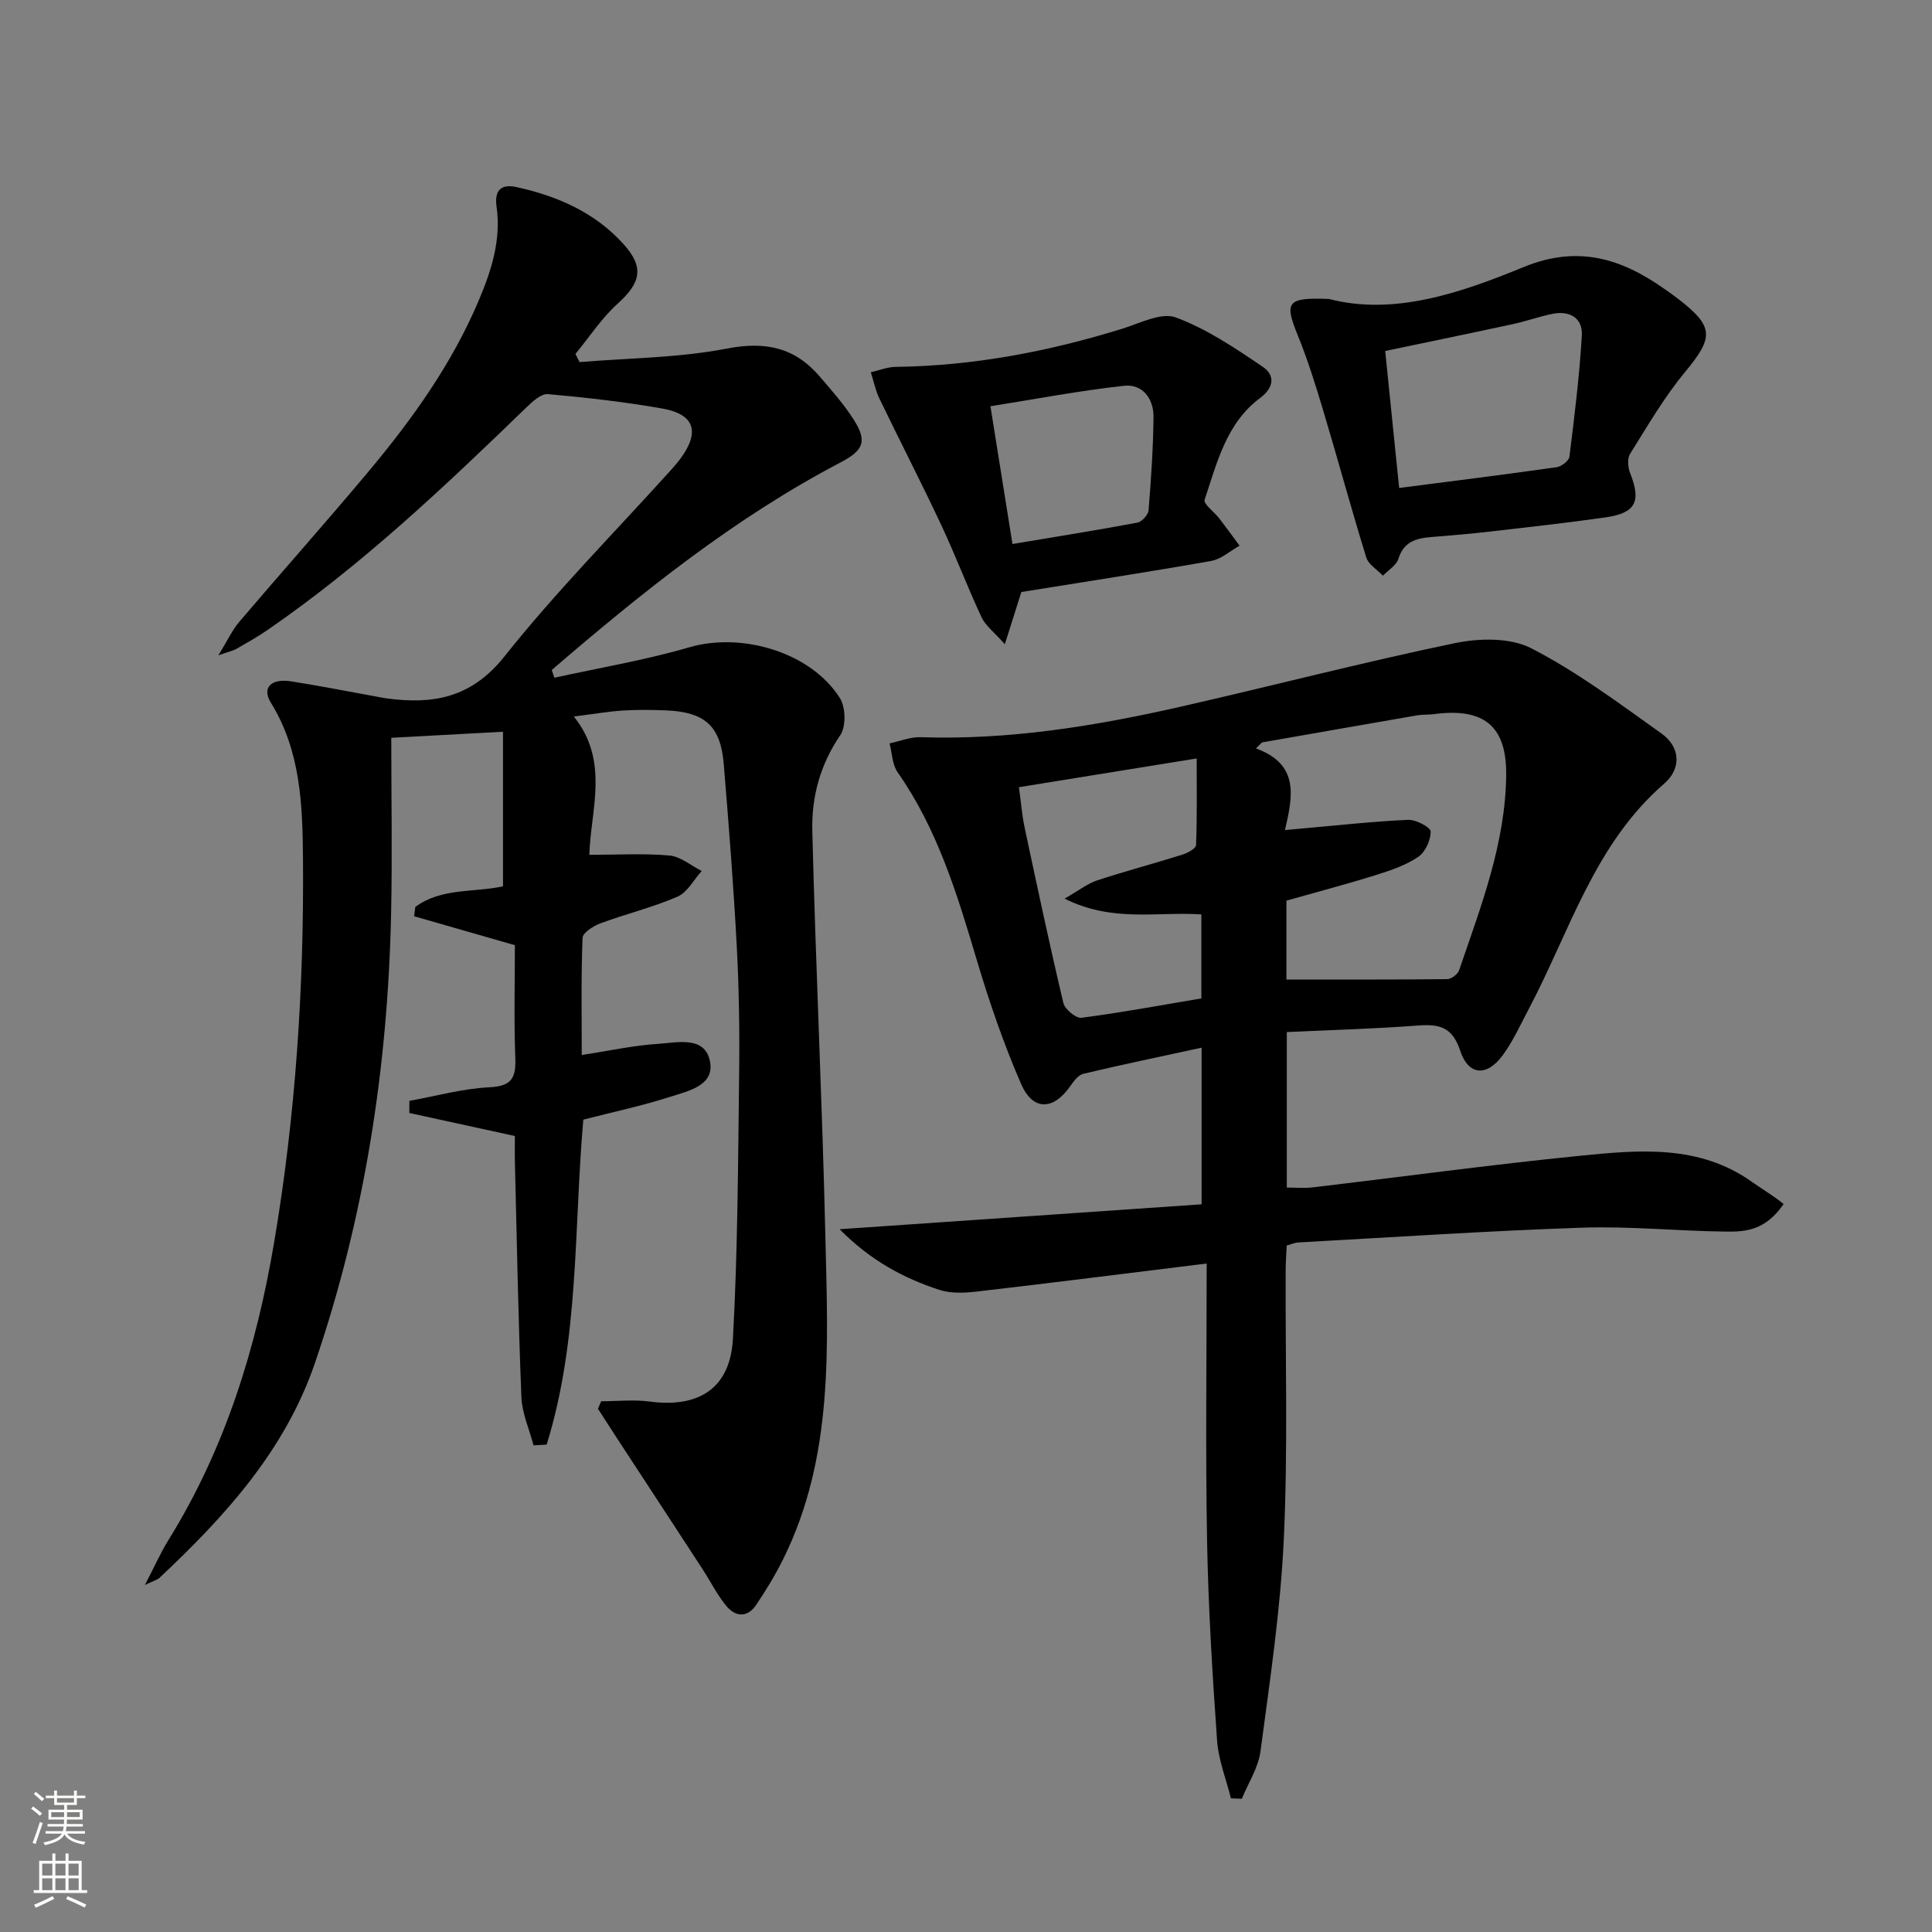
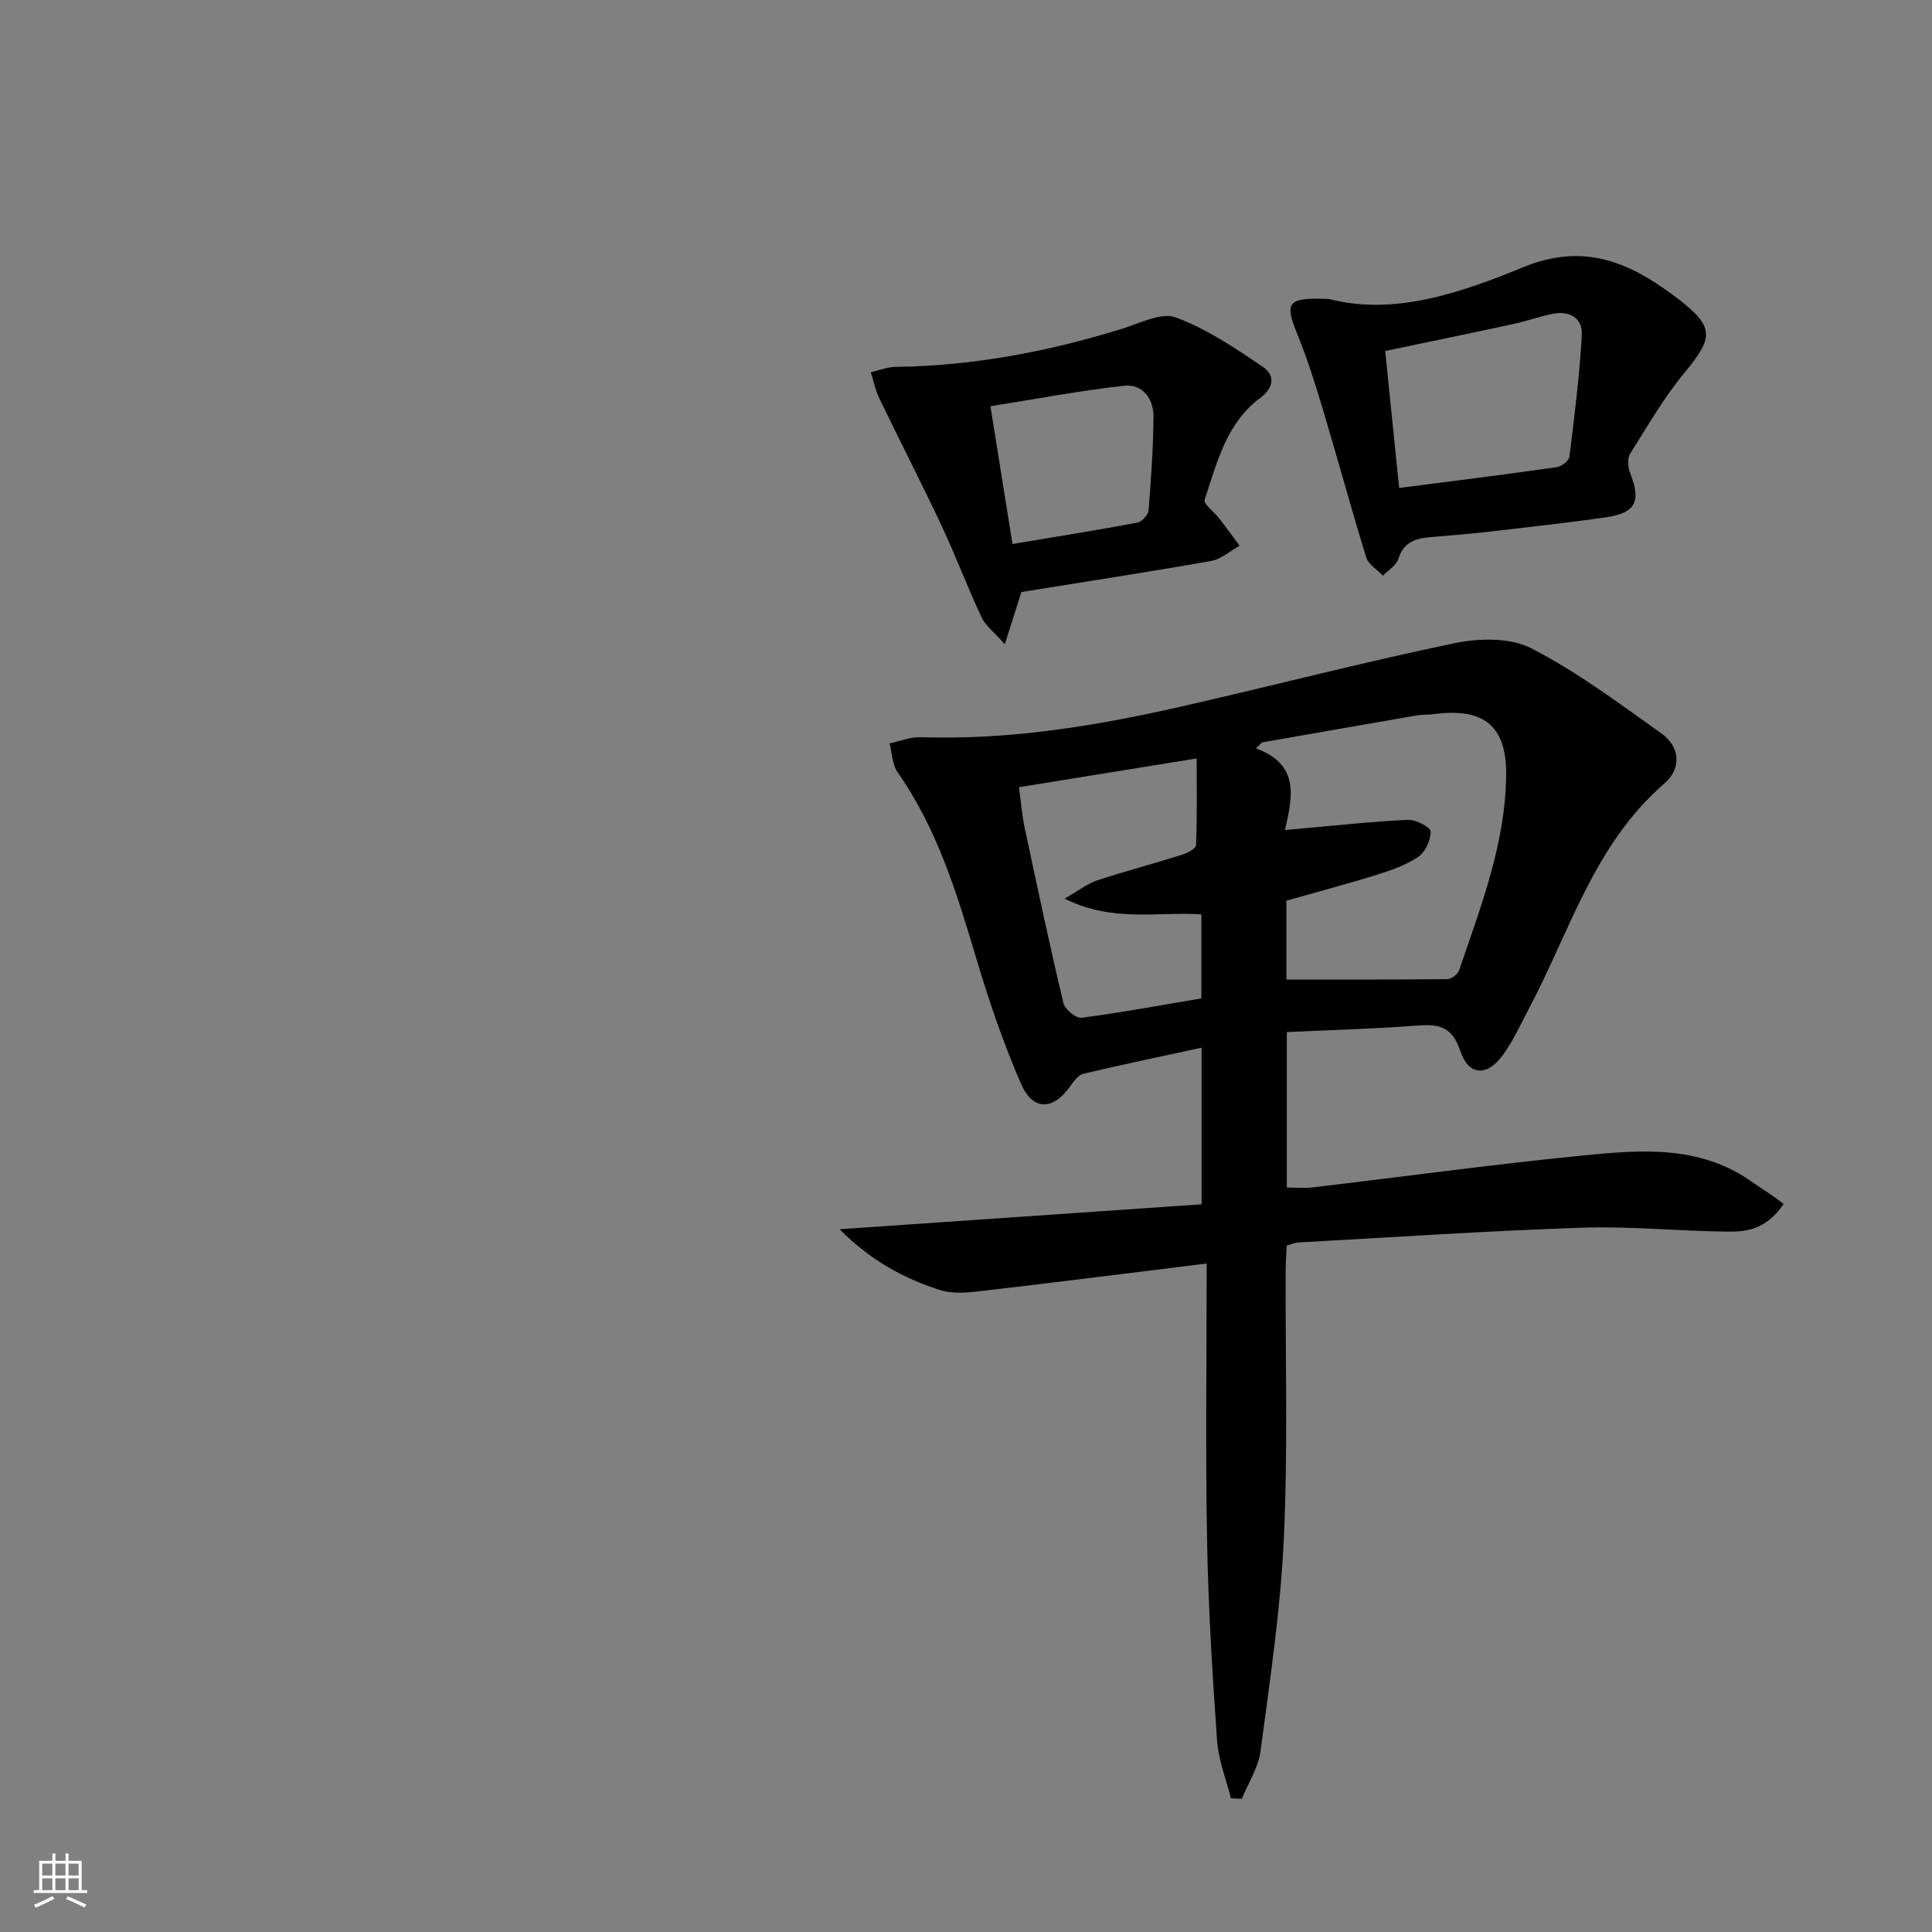
<svg xmlns="http://www.w3.org/2000/svg" enable-background="new 0 0 400 400" viewBox="0 0 400 400">
  <rect x="0" y="0" width="400" height="400" fill="#808080" stroke="none" />
  <g fill="#010000">
-     <path d="m124.47 290.11c3.36 0 6.76-.37 10.06.07 10.14 1.34 16.64-2.72 17.21-12.96 1.01-18.24 1.06-36.53 1.29-54.81.11-8.82-.02-17.67-.49-26.48-.67-12.61-1.66-25.2-2.7-37.78-.65-7.85-3.91-10.74-11.92-11.07-2.99-.12-6.01-.16-8.99.03-2.97.19-5.92.71-10.12 1.24 7.45 9.27 3.45 19.43 3.21 28.63 6.03 0 11.35-.33 16.6.15 2.3.21 4.45 2.08 6.66 3.2-1.65 1.82-2.96 4.43-5.02 5.32-5.16 2.23-10.69 3.57-15.98 5.53-1.45.54-3.63 1.94-3.67 3.01-.31 7.94-.17 15.89-.17 24.24 5.68-.87 10.72-1.99 15.8-2.31 3.9-.25 9.55-1.69 10.71 3.42 1.19 5.22-4.45 6.33-8.22 7.55-5.81 1.87-11.81 3.13-17.96 4.72-1.98 22.42-.79 45.4-7.59 67.28-.9.05-1.81.11-2.71.16-.88-3.33-2.38-6.63-2.52-9.99-.65-16.13-.94-32.28-1.34-48.42-.05-1.97-.01-3.94-.01-5.64-7.61-1.66-14.73-3.21-21.85-4.77 0-.84 0-1.67.01-2.51 5.52-.99 11.01-2.54 16.56-2.81 4.58-.22 5.53-1.9 5.37-6.04-.3-7.81-.09-15.64-.09-23.38-7.14-2.05-14-4.02-20.86-5.99.08-.64.16-1.28.24-1.92 5.37-4 12.11-2.95 18.16-4.28 0-10.55 0-21.08 0-32-8.01.43-15.19.82-23.13 1.25 0 12.37.22 24.48-.04 36.58-.69 31.73-5.49 62.81-15.78 92.91-6.19 18.08-18.61 31.71-32.19 44.45-.42.39-1.07.54-3 1.47 2.03-3.91 3.27-6.73 4.88-9.32 11.76-18.94 18.19-39.83 21.87-61.57 4.45-26.28 6.2-52.85 5.98-79.49-.09-11.1-.47-22.28-6.64-32.28-1.92-3.11.01-5.09 4.21-4.43 6.06.95 12.08 2.15 18.11 3.24.49.09.98.19 1.47.26 9.67 1.34 17.68-.01 24.56-8.66 10.65-13.4 22.77-25.63 34.26-38.36.78-.86 1.56-1.74 2.24-2.68 4-5.46 2.85-9.11-3.78-10.28-7.84-1.39-15.78-2.28-23.71-2.99-1.38-.12-3.15 1.48-4.37 2.66-17 16.46-34.15 32.73-53.72 46.19-2.05 1.41-4.23 2.64-6.39 3.88-.68.39-1.5.55-3.76 1.35 1.89-3.07 2.86-5.21 4.33-6.94 8.85-10.39 17.94-20.59 26.7-31.05 9.1-10.87 17.33-22.34 22.9-35.53 2.63-6.22 4.63-12.5 3.67-19.34-.49-3.47.96-4.79 4.16-4.08 8.44 1.85 16.19 5.25 22.07 11.74 4.44 4.9 3.62 8.07-1.2 12.43-3.31 3-5.83 6.88-8.7 10.37.28.56.56 1.13.85 1.69 10.18-.85 20.51-.87 30.48-2.8 7.97-1.54 14.05-.26 19.21 5.74 2.49 2.9 5.05 5.79 7.09 9 2.89 4.55 1.95 6.37-2.84 8.88-21.93 11.5-41.06 26.89-59.7 42.93.18.53.36 1.07.55 1.6 9.33-2.06 18.8-3.64 27.95-6.31 10.83-3.16 25.15.99 31.17 10.54 1.2 1.9 1.28 5.88.07 7.66-4.17 6.08-5.96 12.81-5.79 19.8.69 27.94 2.05 55.87 2.7 83.81.52 22.75 1.83 45.72-8.76 67.04-1.62 3.26-3.53 6.39-5.56 9.41-1.84 2.73-4.33 2.51-6.24.16-1.87-2.3-3.22-5.02-4.85-7.53-5.88-9.03-11.79-18.05-17.69-27.07-1.34-2.05-2.66-4.11-3.98-6.16.23-.52.45-1.04.67-1.56z" />
    <path d="m249.83 261.6c-16.93 2.08-32.25 4.03-47.58 5.8-2.56.3-5.39.43-7.77-.35-7.41-2.42-14.2-6.04-20.65-12.55 25.79-1.78 50.32-3.46 74.95-5.16 0-11.12 0-21.56 0-32.43-8.37 1.82-16.46 3.5-24.5 5.41-1.06.25-1.99 1.57-2.71 2.58-3.49 4.98-7.71 5.15-10.16-.47-3.63-8.34-6.6-17.02-9.2-25.74-4.04-13.56-8.11-27.02-16.37-38.8-1.12-1.6-1.14-3.97-1.66-5.98 2.14-.45 4.3-1.35 6.42-1.28 18.27.61 36.12-2.29 53.81-6.31 18.93-4.3 37.73-9.2 56.73-13.15 5.09-1.06 11.52-1.2 15.89 1.05 9.51 4.89 18.21 11.41 26.97 17.65 3.94 2.81 4.13 7.27.57 10.36-14.49 12.54-19.56 30.6-28.05 46.66-1.71 3.23-3.23 6.62-5.37 9.55-3.28 4.5-7.12 4.31-8.83-.9-1.66-5.04-4.44-5.54-8.87-5.21-8.93.68-17.89.92-27.03 1.35v32.19c1.8 0 3.57.18 5.29-.03 18.48-2.18 36.92-4.7 55.42-6.55 12.23-1.22 24.67-2.39 35.64 5.44 2.16 1.54 4.48 2.87 6.51 4.55-3.78 5.5-7.93 5.75-11.81 5.71-9.98-.1-19.97-1.15-29.92-.81-19.61.66-39.19 1.98-58.79 3.06-.64.03-1.26.33-2.36.63-.08 1.73-.22 3.5-.22 5.26-.07 18.5.48 37.03-.38 55.49-.68 14.71-2.89 29.35-4.83 43.98-.45 3.38-2.53 6.55-3.86 9.81-.75-.03-1.51-.05-2.26-.08-.99-4-2.59-7.95-2.87-12-.97-13.76-1.82-27.55-2.07-41.34-.34-18.77-.08-37.56-.08-57.39zm16.51-58.8c11.43 0 22.36.04 33.29-.08.85-.01 2.18-1.01 2.46-1.83 4.5-13.18 9.61-26.28 9.75-40.45.1-10.19-4.68-13.95-14.93-12.59-1.15.15-2.34.06-3.48.25-10.72 1.85-21.42 3.74-32.14 5.61-.42.41-.84.83-1.26 1.24 9.17 3.35 7.55 10.11 6.01 16.91 1.94-.18 3.06-.29 4.19-.39 7.1-.62 14.2-1.42 21.32-1.73 1.61-.07 4.63 1.54 4.65 2.41.03 1.78-1.1 4.25-2.56 5.25-2.56 1.73-5.65 2.79-8.65 3.73-6.14 1.92-12.37 3.56-18.65 5.34zm-45.93-16.75c3.11-1.78 4.81-3.15 6.76-3.78 5.82-1.91 11.74-3.48 17.59-5.31 1.1-.35 2.84-1.27 2.87-1.98.23-5.87.13-11.74.13-17.95-12.71 2.06-24.58 3.98-36.8 5.95.44 3.18.64 5.81 1.18 8.36 2.58 12.13 5.16 24.26 8.02 36.32.31 1.3 2.61 3.21 3.75 3.06 8.31-1.08 16.57-2.62 24.82-4.01 0-5.94 0-11.53 0-17.39-9.11-.62-18.36 1.72-28.32-3.27z" />
    <path d="m275.16 61.9c13.43 3.48 27.12-1.2 40.27-6.6 11.25-4.62 20.28-1.79 29.27 4.59.95.67 1.91 1.33 2.83 2.05 7.39 5.74 7.28 7.9 1.32 15.11-4.31 5.21-7.76 11.16-11.36 16.92-.61.97-.45 2.82.02 4 2.32 5.86 1.17 8.25-5.11 9.15-7.87 1.12-15.78 2-23.67 2.91-4.12.47-8.25.83-12.38 1.16-3.13.25-5.72.93-6.83 4.51-.42 1.36-2.1 2.34-3.2 3.49-1.18-1.25-3-2.31-3.45-3.78-3.13-10.11-5.89-20.34-8.93-30.48-1.57-5.23-3.2-10.46-5.25-15.51-2.81-6.89-2.28-7.87 6.47-7.52zm14.52 39.13c11.32-1.46 21.97-2.79 32.59-4.3 1-.14 2.55-1.32 2.66-2.16 1.04-8.35 2.08-16.72 2.57-25.11.21-3.64-2.53-5.2-6.09-4.48-2.75.56-5.41 1.53-8.16 2.12-8.68 1.88-17.37 3.66-26.46 5.57.95 9.38 1.87 18.39 2.89 28.36z" />
    <path d="m211.46 122.57c-.97 3.07-1.99 6.28-3.42 10.81-2.22-2.51-4-3.82-4.82-5.58-2.95-6.3-5.4-12.84-8.36-19.13-4.13-8.8-8.59-17.44-12.81-26.2-.81-1.69-1.18-3.6-1.76-5.4 1.7-.38 3.4-1.08 5.1-1.11 16.07-.2 31.65-3.16 46.95-7.9 3.66-1.13 8.08-3.45 11.09-2.34 6.41 2.37 12.3 6.35 18.02 10.23 2.49 1.68 2.43 4.23-.59 6.48-6.96 5.18-8.9 13.38-11.46 21.05-.28.85 2 2.51 3.03 3.85 1.44 1.86 2.81 3.76 4.21 5.65-1.96 1.09-3.8 2.79-5.89 3.16-13.02 2.3-26.12 4.31-39.29 6.43zm-1.84-9.94c9-1.51 17.47-2.85 25.89-4.43.92-.17 2.21-1.62 2.29-2.56.52-6.43.96-12.88 1.02-19.33.04-3.77-2.28-6.86-6.09-6.44-9.23 1.01-18.38 2.77-27.67 4.24 1.56 9.78 2.97 18.57 4.56 28.52z" />
  </g>
-   <path d="m6.44 374.46.42-.45c.65.47 1.27.95 1.85 1.44l-.45.49c-.65-.56-1.25-1.06-1.82-1.48m.93 7.33-.63-.26c.55-1.36 1.05-2.8 1.52-4.33.19.1.38.19.59.27-.46 1.29-.95 2.73-1.48 4.32m-.38-10.38.44-.42c.43.34 1.01.82 1.74 1.44l-.49.49c-.53-.51-1.09-1.01-1.69-1.51m2.5.35h1.72v-1.04h.59v1.04h3.52v-1.04h.59v1.04h1.75v.53h-1.75v1.42h-2.03v.97h3.22v2.03h-3.24c0 .35-.01.66-.03.93h3.32v.53h-3.37c-.03.27-.08.58-.15.94h3.96v.53h-3.71c.67.92 1.93 1.48 3.79 1.68-.13.24-.23.44-.29.59-2.13-.38-3.48-1.08-4.04-2.12-.43.97-1.77 1.72-4.03 2.23-.09-.19-.2-.37-.33-.55 2.1-.42 3.37-1.03 3.81-1.83h-3.36v-.53h3.58c.08-.29.13-.61.16-.94h-3.33v-.53h3.39c.02-.27.04-.58.04-.93h-3.23v-2.03h3.25v-.97h-2.07v-1.42h-1.73zm1.12 3.44v1h2.65c.01-.3.02-.44.01-.4v-.25-.35zm1.19-2h3.52v-.91h-3.52zm4.71 2h-2.63v.59c0 .15-.01.28-.01.4h2.64z" fill="#fbfcfa" />
  <path d="m13.56 383.74h.63v1.52h2.72v6.07h1.13v.6h-11.06v-.6h1.13v-6.07h2.73v-1.52h.63v1.52h2.1v-1.52zm-2.69 8.83.38.56c-1.24.63-2.53 1.25-3.85 1.85-.1-.21-.21-.42-.34-.63 1.36-.55 2.63-1.15 3.81-1.78m-2.13-4.27h2.1v-2.45h-2.1zm0 3.04h2.1v-2.46h-2.1zm2.72-3.04h2.1v-2.45h-2.1zm0 3.04h2.1v-2.46h-2.1zm6.07 3.6c-1.41-.71-2.7-1.3-3.86-1.78l.35-.56c1.45.62 2.75 1.19 3.84 1.72zm-1.25-9.09h-2.1v2.45h2.1zm-2.09 5.49h2.1v-2.46h-2.1z" fill="#fbfcfa" />
</svg>